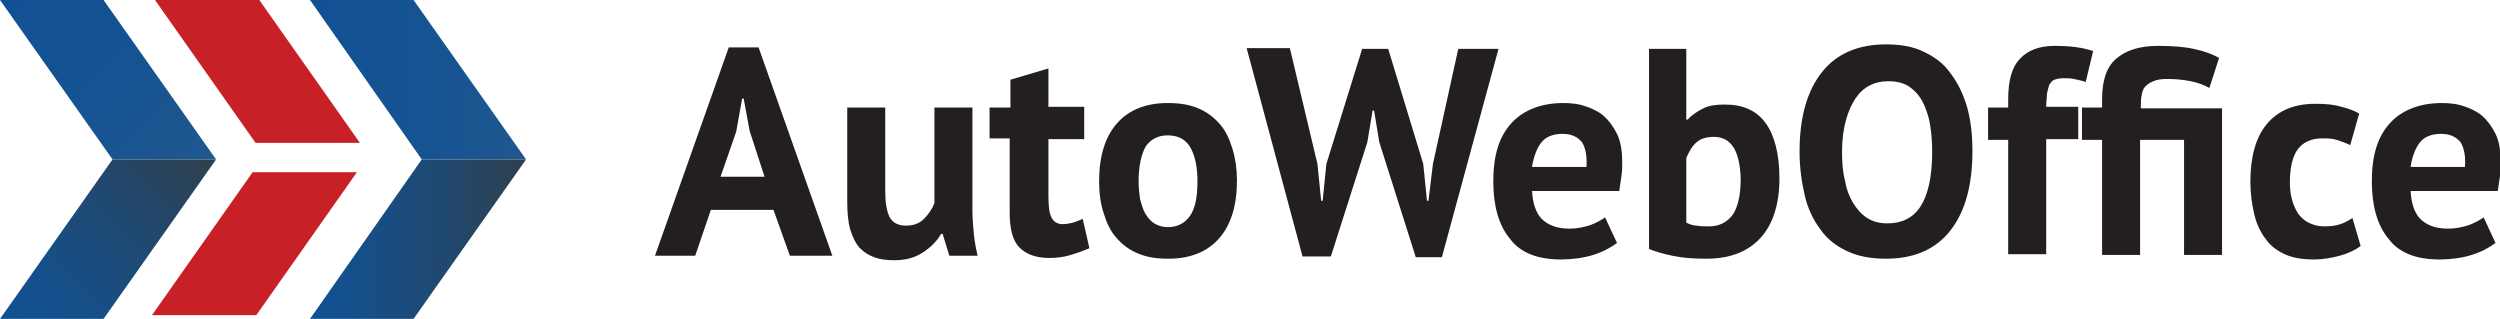
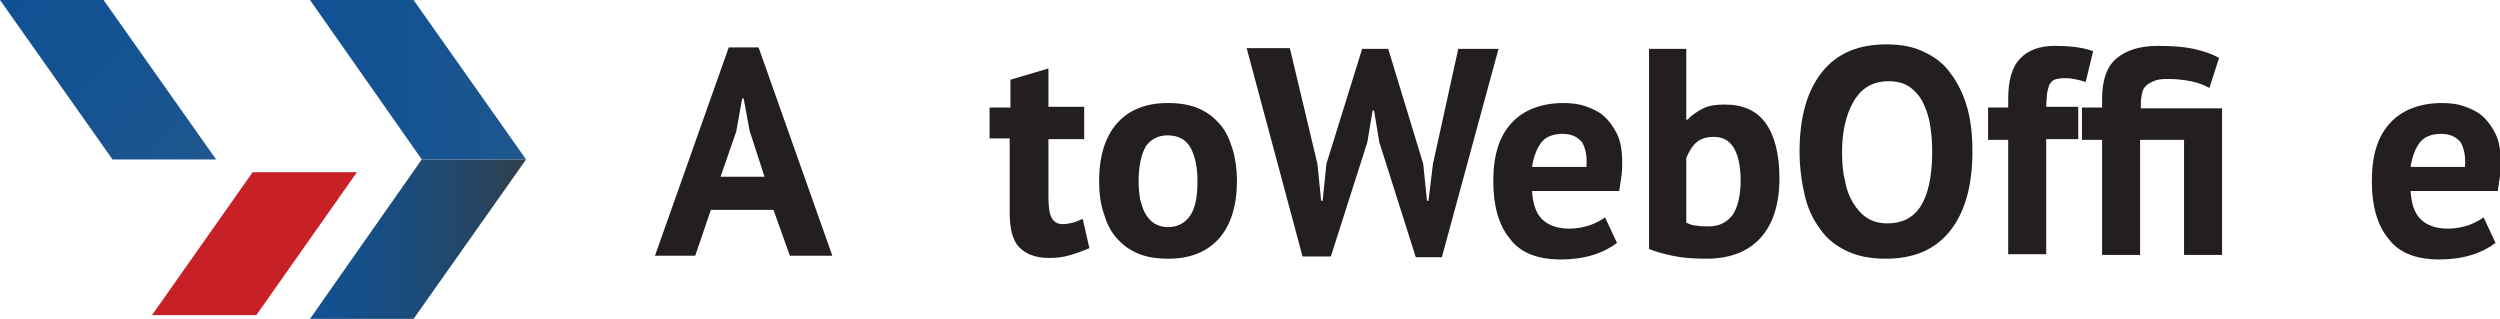
<svg xmlns="http://www.w3.org/2000/svg" width="196" height="25" viewBox="0 0 196 25" fill="none">
  <g clip-path="url(#clip0)">
    <path d="M24.303 0H32.423L41.245 12.5H33.066L24.303 0Z" fill="url(#paint0_linear)" />
    <path d="M41.245 12.5H33.066L24.303 25H32.423L41.245 12.5Z" fill="url(#paint1_linear)" />
    <path d="M0 0H8.12L16.942 12.5H8.821L0 0Z" fill="url(#paint2_linear)" />
-     <path d="M12.152 0H20.33L28.217 11.203H20.038L12.152 0Z" fill="#C82027" />
    <path d="M27.983 13.502H19.805L11.918 24.705H20.097L27.983 13.502Z" fill="#C82027" />
-     <path d="M16.942 12.5H8.821L0 25H8.12L16.942 12.5Z" fill="url(#paint3_linear)" />
    <path d="M60.64 16.451H55.733L54.506 20.047H51.351L57.135 3.715H59.472L65.255 20.047H61.925L60.64 16.451ZM56.492 13.856H59.939L58.771 10.259L58.303 7.724H58.187L57.719 10.319L56.492 13.856Z" fill="#231F20" />
-     <path d="M69.403 8.432V14.977C69.403 15.92 69.52 16.569 69.754 17.04C69.987 17.453 70.396 17.689 71.039 17.689C71.623 17.689 72.091 17.512 72.441 17.158C72.792 16.804 73.084 16.392 73.259 15.92V8.432H76.238V16.51C76.238 17.158 76.297 17.748 76.355 18.396C76.414 18.986 76.531 19.576 76.647 20.047H74.427L73.902 18.337H73.785C73.434 18.927 72.967 19.399 72.324 19.811C71.682 20.224 70.981 20.401 70.104 20.401C69.52 20.401 68.994 20.342 68.527 20.165C68.06 19.988 67.709 19.753 67.359 19.399C67.067 19.045 66.833 18.573 66.657 17.984C66.482 17.394 66.424 16.628 66.424 15.743V8.432H69.403Z" fill="#231F20" />
    <path d="M77.64 8.432H79.218V6.25L82.197 5.366V8.373H85.001V10.908H82.197V15.33C82.197 16.156 82.256 16.686 82.431 17.04C82.606 17.394 82.898 17.571 83.307 17.571C83.599 17.571 83.891 17.512 84.125 17.453C84.359 17.394 84.593 17.276 84.885 17.158L85.41 19.458C85.001 19.634 84.534 19.811 83.95 19.988C83.366 20.165 82.84 20.224 82.256 20.224C81.204 20.224 80.445 19.929 79.919 19.399C79.393 18.868 79.159 17.925 79.159 16.686V10.849H77.582V8.432H77.64Z" fill="#231F20" />
    <path d="M86.17 14.21C86.17 12.264 86.637 10.731 87.572 9.67C88.507 8.609 89.85 8.078 91.545 8.078C92.479 8.078 93.239 8.196 93.94 8.491C94.641 8.786 95.167 9.198 95.634 9.729C96.101 10.26 96.394 10.908 96.627 11.675C96.861 12.441 96.978 13.267 96.978 14.151C96.978 16.097 96.51 17.63 95.576 18.691C94.641 19.753 93.297 20.283 91.603 20.283C90.668 20.283 89.909 20.165 89.208 19.87C88.507 19.576 87.981 19.163 87.514 18.632C87.046 18.102 86.754 17.453 86.52 16.686C86.287 15.979 86.17 15.153 86.17 14.21ZM89.266 14.21C89.266 14.741 89.325 15.212 89.383 15.625C89.5 16.038 89.617 16.451 89.792 16.745C89.967 17.04 90.201 17.335 90.493 17.512C90.785 17.689 91.136 17.807 91.545 17.807C92.304 17.807 92.888 17.512 93.297 16.922C93.706 16.333 93.881 15.448 93.881 14.21C93.881 13.149 93.706 12.264 93.356 11.616C93.005 10.967 92.421 10.613 91.545 10.613C90.785 10.613 90.259 10.908 89.85 11.439C89.5 12.028 89.266 12.972 89.266 14.21Z" fill="#231F20" />
    <path d="M103.287 12.854L103.579 15.743H103.696L103.988 12.854L106.792 3.833H108.837L111.583 12.854L111.875 15.743H111.992L112.342 12.854L114.328 3.833H117.483L113.043 20.165H110.998L108.136 11.144L107.727 8.668H107.61L107.201 11.144L104.339 20.106H102.119L97.737 3.774H101.125L103.287 12.854Z" fill="#231F20" />
    <path d="M126.772 19.045C126.305 19.399 125.662 19.753 124.903 19.988C124.143 20.224 123.267 20.342 122.39 20.342C120.521 20.342 119.177 19.811 118.359 18.691C117.483 17.63 117.074 16.097 117.074 14.21C117.074 12.146 117.542 10.672 118.535 9.611C119.469 8.609 120.872 8.078 122.566 8.078C123.15 8.078 123.734 8.137 124.26 8.314C124.786 8.491 125.311 8.727 125.72 9.08C126.129 9.434 126.48 9.906 126.772 10.495C127.064 11.085 127.181 11.852 127.181 12.736C127.181 13.031 127.181 13.385 127.123 13.797C127.064 14.21 127.006 14.564 126.947 14.977H120.112C120.17 15.92 120.404 16.686 120.872 17.158C121.339 17.63 122.04 17.925 123.033 17.925C123.676 17.925 124.201 17.807 124.727 17.63C125.195 17.453 125.604 17.217 125.837 17.04L126.772 19.045ZM122.507 10.495C121.748 10.495 121.164 10.731 120.813 11.203C120.463 11.675 120.229 12.323 120.112 13.09H124.377C124.435 12.264 124.318 11.616 124.026 11.144C123.676 10.731 123.208 10.495 122.507 10.495Z" fill="#231F20" />
    <path d="M129.226 3.833H132.205V9.375H132.322C132.614 9.021 133.081 8.727 133.549 8.491C134.016 8.255 134.6 8.196 135.243 8.196C136.645 8.196 137.697 8.668 138.398 9.611C139.099 10.554 139.508 12.028 139.508 13.974C139.508 16.038 138.982 17.63 137.989 18.691C136.995 19.753 135.593 20.283 133.782 20.283C132.789 20.283 131.913 20.224 131.095 20.047C130.277 19.87 129.693 19.694 129.284 19.517V3.833H129.226ZM134.367 10.731C133.841 10.731 133.373 10.849 133.023 11.144C132.672 11.439 132.439 11.851 132.205 12.382V17.453C132.439 17.571 132.731 17.689 133.023 17.689C133.315 17.748 133.607 17.748 133.958 17.748C134.776 17.748 135.36 17.453 135.827 16.863C136.236 16.274 136.47 15.33 136.47 14.033C136.411 11.793 135.71 10.731 134.367 10.731Z" fill="#231F20" />
    <path d="M141.085 11.911C141.085 9.198 141.669 7.135 142.838 5.66C144.006 4.186 145.7 3.479 147.862 3.479C149.03 3.479 150.023 3.656 150.841 4.069C151.717 4.481 152.418 5.012 152.944 5.778C153.528 6.545 153.937 7.429 154.23 8.432C154.522 9.493 154.638 10.613 154.638 11.851C154.638 14.564 154.054 16.628 152.886 18.102C151.717 19.576 150.023 20.283 147.862 20.283C146.693 20.283 145.7 20.106 144.824 19.694C143.948 19.281 143.247 18.75 142.721 17.984C142.137 17.217 141.728 16.333 141.494 15.33C141.26 14.328 141.085 13.149 141.085 11.911ZM144.415 11.911C144.415 12.736 144.473 13.502 144.649 14.151C144.765 14.859 144.999 15.448 145.291 15.92C145.583 16.392 145.934 16.804 146.401 17.099C146.869 17.394 147.394 17.512 147.979 17.512C149.089 17.512 149.965 17.099 150.549 16.215C151.133 15.33 151.484 13.915 151.484 11.911C151.484 11.144 151.425 10.377 151.308 9.729C151.192 9.021 150.958 8.432 150.724 7.96C150.432 7.429 150.082 7.076 149.673 6.781C149.205 6.486 148.68 6.368 148.037 6.368C146.927 6.368 146.051 6.84 145.466 7.724C144.882 8.609 144.415 9.965 144.415 11.911Z" fill="#231F20" />
    <path d="M155.865 8.432H157.442V7.783C157.442 6.309 157.734 5.248 158.377 4.599C158.961 3.95 159.896 3.597 161.064 3.597C162.291 3.597 163.284 3.715 164.102 4.009L163.518 6.427C163.168 6.309 162.875 6.25 162.583 6.191C162.291 6.132 162.058 6.132 161.765 6.132C161.473 6.132 161.24 6.191 161.064 6.25C160.889 6.309 160.772 6.486 160.655 6.663C160.597 6.84 160.539 7.075 160.48 7.37C160.48 7.665 160.422 7.96 160.422 8.373H162.934V10.908H160.422V19.929H157.442V10.967H155.865V8.432Z" fill="#231F20" />
    <path d="M174.209 8.432V19.988H171.23V10.967H167.783V19.988H164.803V10.967H163.226V8.432H164.803V7.783C164.803 6.309 165.154 5.248 165.913 4.599C166.673 3.95 167.724 3.597 169.185 3.597C170.236 3.597 171.171 3.656 171.989 3.833C172.807 4.009 173.45 4.245 173.975 4.54L173.216 6.899C172.807 6.663 172.34 6.486 171.755 6.368C171.171 6.25 170.587 6.191 169.886 6.191C169.419 6.191 169.068 6.25 168.834 6.368C168.542 6.486 168.367 6.604 168.192 6.781C168.017 6.958 167.958 7.193 167.9 7.488C167.841 7.783 167.841 8.137 167.841 8.491H174.209V8.432Z" fill="#231F20" />
-     <path d="M185.075 19.281C184.608 19.634 184.082 19.87 183.44 20.047C182.797 20.224 182.096 20.342 181.453 20.342C180.519 20.342 179.759 20.224 179.117 19.929C178.474 19.634 177.948 19.222 177.598 18.691C177.189 18.16 176.897 17.512 176.721 16.745C176.546 15.979 176.429 15.153 176.429 14.269C176.429 12.323 176.838 10.79 177.714 9.729C178.591 8.668 179.876 8.137 181.512 8.137C182.33 8.137 183.031 8.196 183.556 8.373C184.082 8.491 184.55 8.668 184.959 8.903L184.257 11.38C183.907 11.203 183.556 11.085 183.206 10.967C182.855 10.849 182.446 10.849 182.038 10.849C181.22 10.849 180.577 11.144 180.168 11.675C179.759 12.205 179.525 13.09 179.525 14.328C179.525 14.8 179.584 15.271 179.701 15.684C179.818 16.097 179.993 16.451 180.168 16.745C180.402 17.04 180.635 17.276 180.986 17.453C181.336 17.63 181.745 17.748 182.213 17.748C182.739 17.748 183.148 17.689 183.498 17.571C183.849 17.453 184.141 17.276 184.433 17.099L185.075 19.281Z" fill="#231F20" />
    <path d="M195.649 19.045C195.182 19.399 194.539 19.753 193.78 19.988C193.021 20.224 192.144 20.342 191.268 20.342C189.398 20.342 188.055 19.811 187.237 18.691C186.361 17.63 185.952 16.097 185.952 14.21C185.952 12.146 186.419 10.672 187.412 9.611C188.347 8.609 189.749 8.078 191.443 8.078C192.027 8.078 192.612 8.137 193.137 8.314C193.663 8.491 194.189 8.727 194.598 9.08C195.007 9.434 195.357 9.906 195.649 10.495C195.942 11.085 196.058 11.852 196.058 12.736C196.058 13.031 196.058 13.385 196 13.797C195.942 14.21 195.883 14.564 195.825 14.977H188.99C189.048 15.92 189.282 16.686 189.749 17.158C190.216 17.63 190.917 17.925 191.911 17.925C192.553 17.925 193.079 17.807 193.605 17.63C194.072 17.453 194.481 17.217 194.715 17.04L195.649 19.045ZM191.385 10.495C190.625 10.495 190.041 10.731 189.691 11.203C189.34 11.675 189.106 12.323 188.99 13.09H193.254C193.313 12.264 193.196 11.616 192.904 11.144C192.553 10.731 192.086 10.495 191.385 10.495Z" fill="#231F20" />
  </g>
  <defs>
    <linearGradient id="paint0_linear" x1="24.293" y1="6.246" x2="41.235" y2="6.246" gradientUnits="userSpaceOnUse">
      <stop offset="0.005" stop-color="#115193" />
      <stop offset="0.521" stop-color="#155392" />
      <stop offset="1" stop-color="#20578E" />
    </linearGradient>
    <linearGradient id="paint1_linear" x1="24.293" y1="18.739" x2="41.235" y2="18.739" gradientUnits="userSpaceOnUse">
      <stop offset="0.005" stop-color="#115193" />
      <stop offset="0.226" stop-color="#154F8A" />
      <stop offset="0.584" stop-color="#1F4972" />
      <stop offset="1" stop-color="#2F404E" />
    </linearGradient>
    <linearGradient id="paint2_linear" x1="1.141" y1="-1.152" x2="15.936" y2="13.508" gradientUnits="userSpaceOnUse">
      <stop offset="0.005" stop-color="#115193" />
      <stop offset="0.521" stop-color="#155392" />
      <stop offset="1" stop-color="#20578E" />
    </linearGradient>
    <linearGradient id="paint3_linear" x1="1.141" y1="26.137" x2="15.936" y2="11.478" gradientUnits="userSpaceOnUse">
      <stop offset="0.005" stop-color="#115193" />
      <stop offset="0.226" stop-color="#154F8A" />
      <stop offset="0.584" stop-color="#1F4972" />
      <stop offset="1" stop-color="#2F404E" />
    </linearGradient>
    <clipPath id="clip0">
      <rect width="196" height="25" fill="white" />
    </clipPath>
  </defs>
</svg>